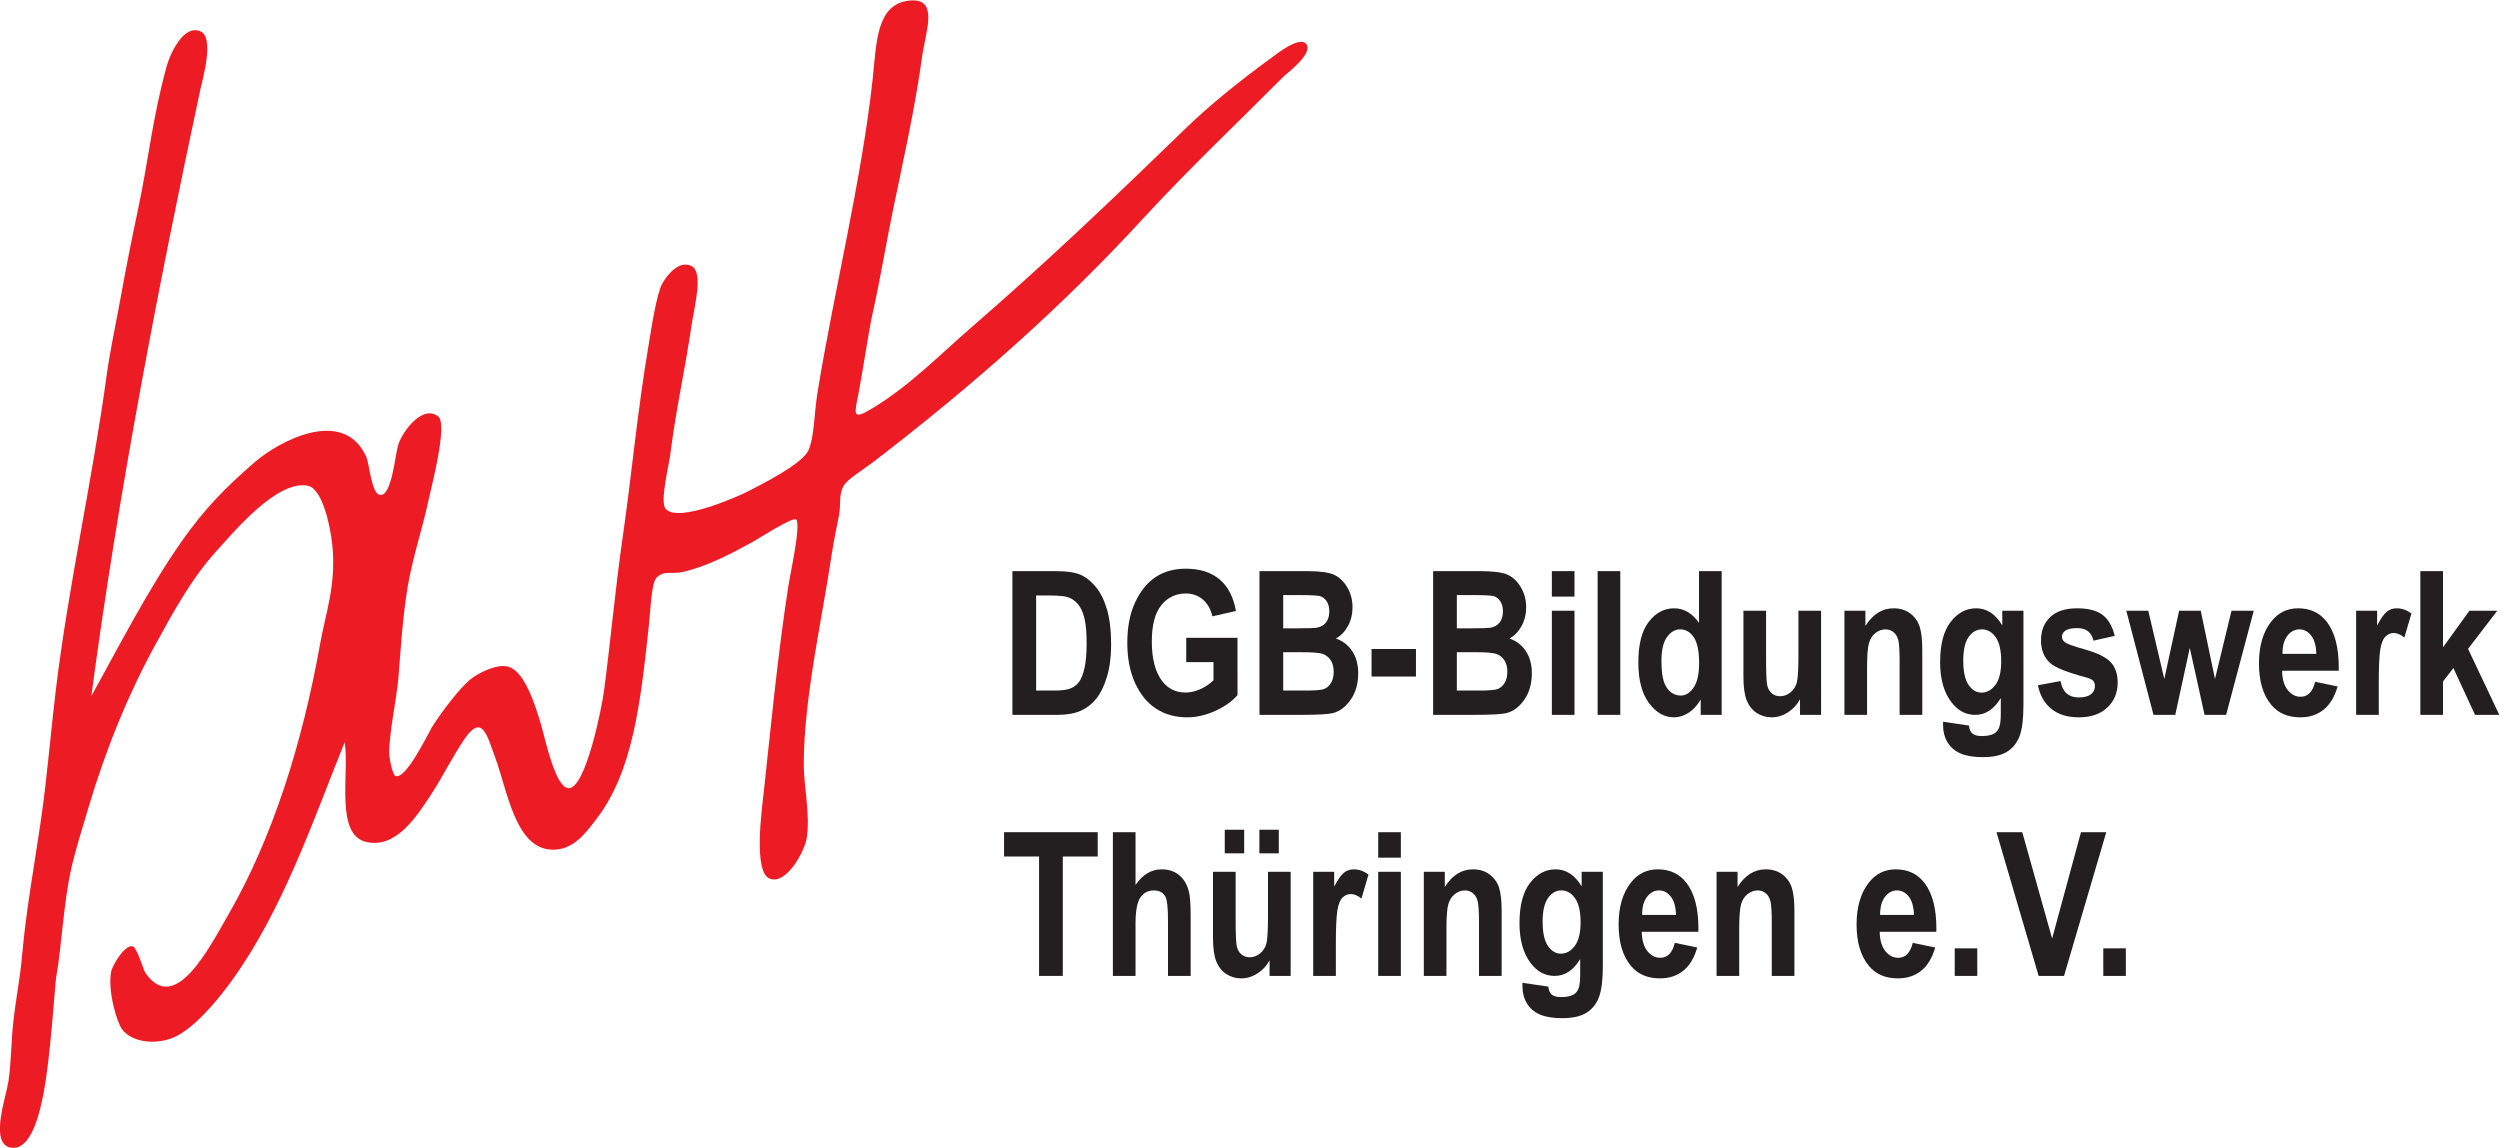
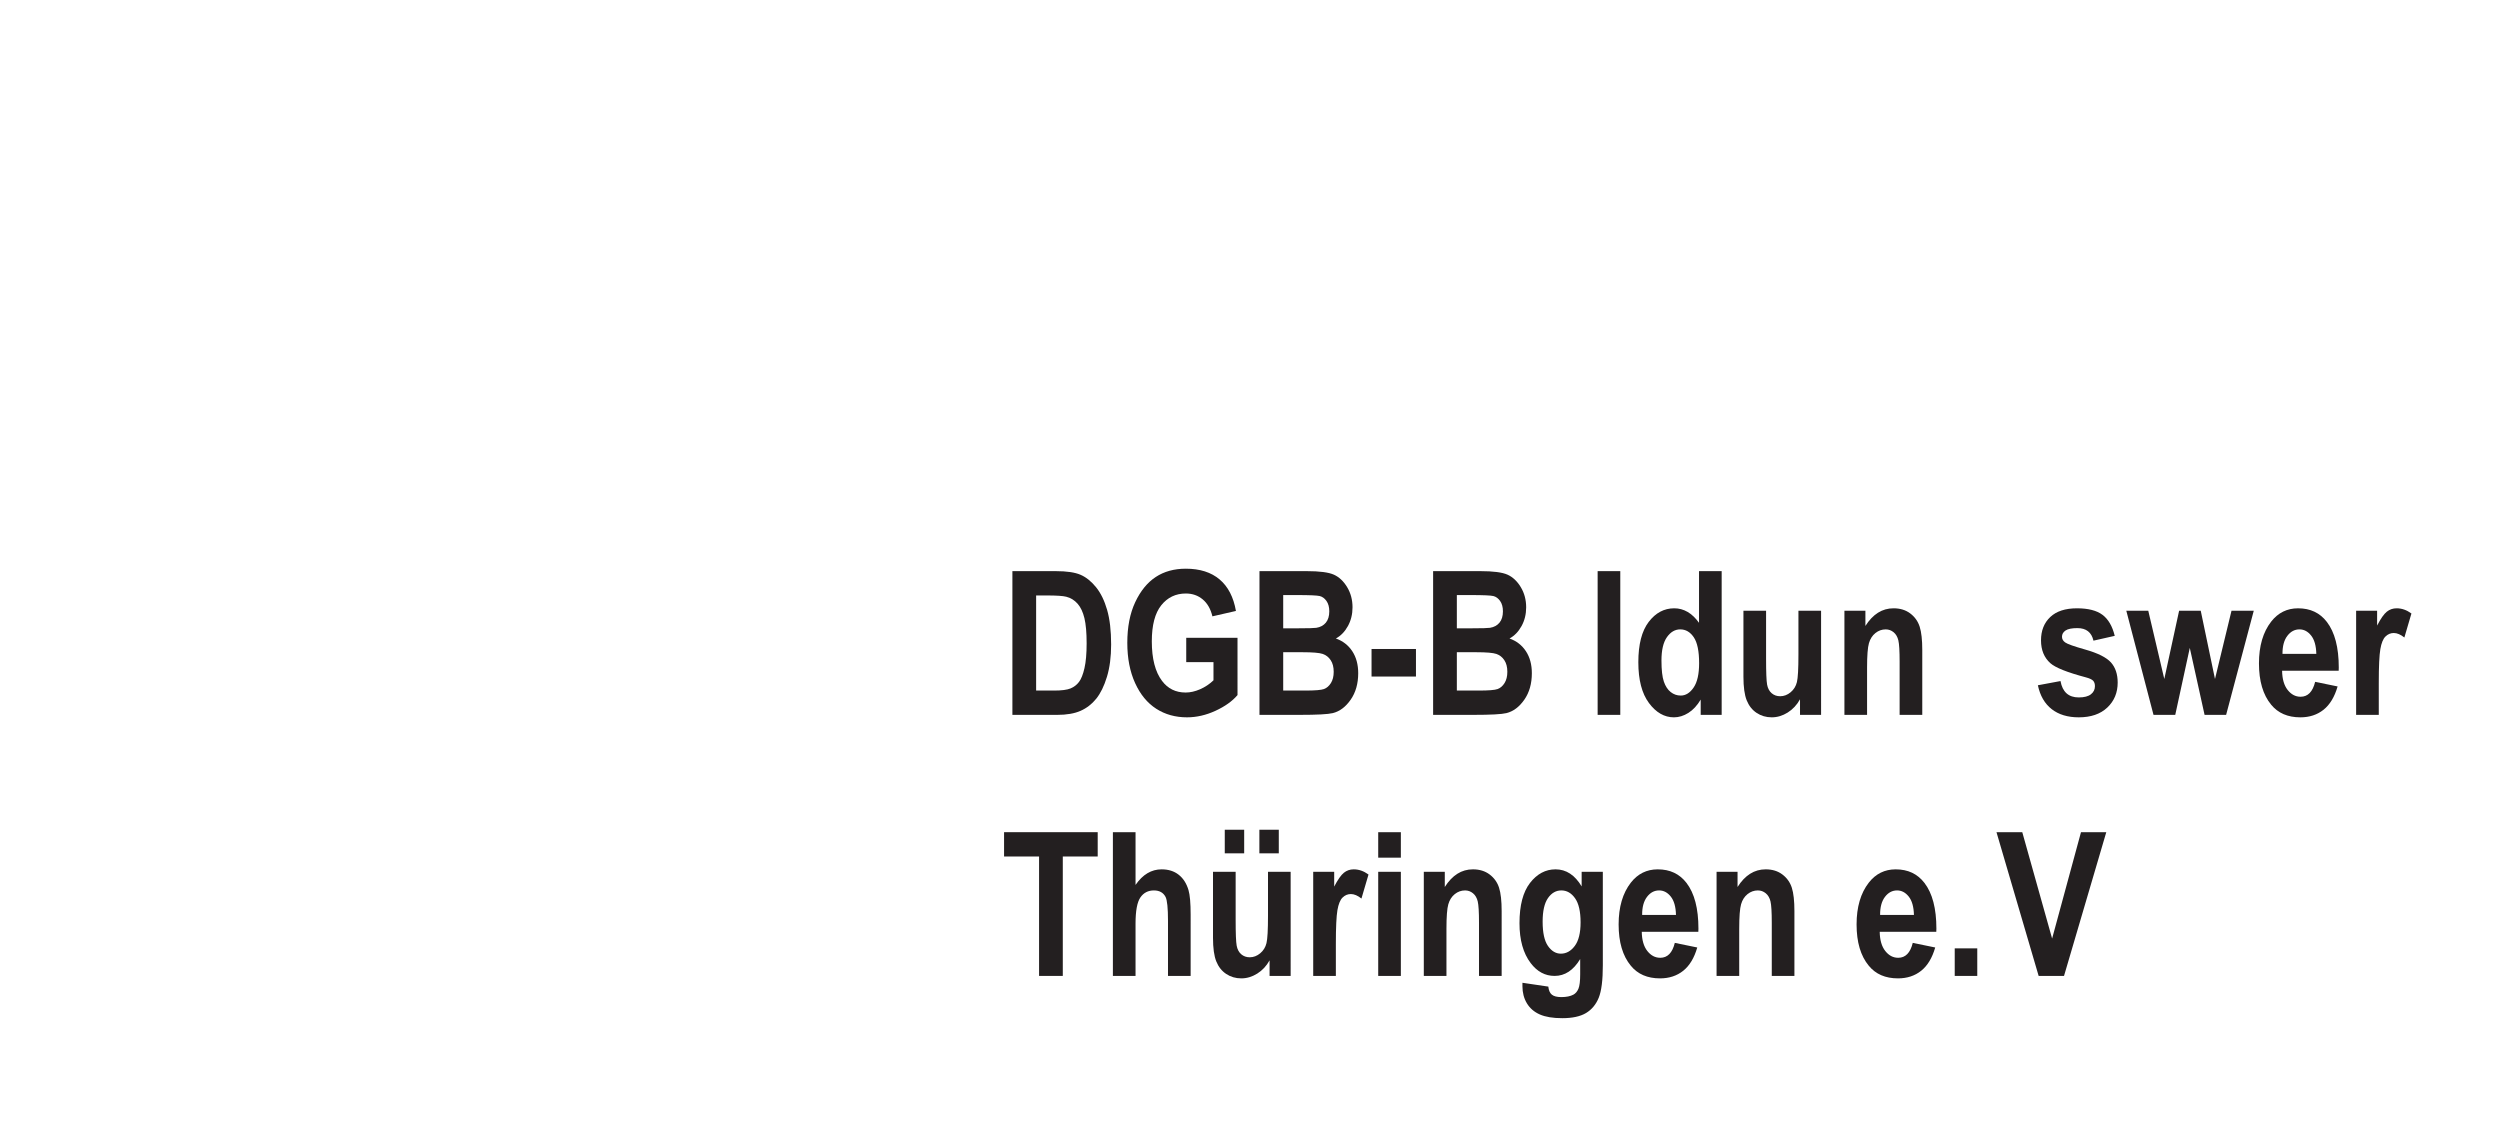
<svg xmlns="http://www.w3.org/2000/svg" version="1.1" id="svg2" width="578.077" height="265.401" viewBox="0 0 663.847 304.779">
  <defs id="defs6" />
  <g id="g10" transform="matrix(1.333,0,0,-1.333,-54.656,416.975)">
-     <path d="m 109.663,164.972 c -6.369,-15.82 -12.348,-33.555 -22.633,-47.711 -2.936,-4.043 -7.832,-9.863 -11.928,-11.316 -3.596,-1.281 -7.943,-0.656 -9.787,1.832 -1.072,1.445 -2.941,7.867 -2.141,11.625 0.203,0.957 2.603,5.312 4.279,4.89 0.809,-0.199 2.193,-4.824 2.449,-5.195 5.912,-8.699 12.711,4.758 16.82,11.926 8.475,14.789 14.432,33.324 18.047,53.523 1.1,6.164 3.221,11.75 2.443,19.575 -0.399,4.043 -2.012,11.355 -4.891,11.925 -6.232,1.246 -15.145,-9.699 -18.045,-12.843 -5.059,-5.481 -8.736,-12.293 -12.236,-18.657 -5.314,-9.664 -9.855,-20.597 -13.455,-32.726 -1.199,-4.043 -2.557,-8.336 -3.363,-11.93 -1.584,-7.012 -1.857,-14.918 -3.061,-22.019 -0.213,-1.246 -1.076,-15.411 -2.449,-22.633 -0.658,-3.485 -2.402,-12.024 -6.727,-11.008 -4.053,0.941 -0.752,10.168 -0.305,13.148 0.557,3.719 0.553,7.797 0.916,11.317 0.561,5.394 1.34,8.472 1.836,14.07 0.768,8.688 2.396,17.59 3.668,26.305 1.293,8.82 1.988,17.793 3.061,26.605 2.492,20.528 7.236,41.446 10.092,62.399 0.668,4.894 1.809,10.074 2.752,15.289 1.008,5.527 2.145,11.433 3.367,17.129 2.266,10.554 2.881,18.312 5.809,29.054 0.66,2.414 3.32,8.457 6.729,7.035 2.875,-1.199 0.459,-9.48 0,-11.621 -8.225,-38.379 -16.373,-80.504 -21.713,-120.812 5.221,9.359 11.281,21.281 18.045,30.891 4.467,6.347 8.523,10.515 14.375,15.597 5.113,4.445 17.824,11.117 22.324,1.223 0.644,-1.406 1.041,-7.422 2.756,-7.645 2.381,-0.308 2.961,7.93 3.668,10.094 0.893,2.711 4.924,8.027 7.953,5.504 1.959,-1.633 -1.572,-14.703 -2.141,-17.434 -0.871,-4.183 -3.092,-11.093 -3.977,-16.515 -1.062,-6.524 -1.344,-12.168 -1.836,-18.047 -0.328,-3.961 -1.859,-11.133 -1.836,-14.984 0.008,-1.168 0.68,-4.344 1.225,-4.586 2.076,-0.938 6.668,8.722 7.34,9.785 1.94,3.07 5.5,7.719 7.649,9.48 1.424,1.168 5.367,3.231 7.648,2.449 3.016,-1.035 5.024,-6.824 6.42,-11.625 0.852,-2.929 2.828,-12.558 5.508,-12.539 3.344,0.028 6.547,15.852 7.031,19.575 1.272,9.714 2.256,20.496 3.672,30.281 1.801,12.457 2.961,25.336 5.201,38.535 0.463,2.738 1.543,10.144 2.752,12.234 0.948,1.645 3.375,4.672 5.811,3.367 2.373,-1.277 0.564,-7.867 0,-11.625 -1.607,-10.695 -2.955,-15.777 -4.283,-25.996 -0.28,-2.16 -2.076,-9.32 -0.916,-10.707 2.424,-2.898 14.447,2.461 16.207,3.368 2.564,1.316 10.896,5.418 12.236,8.257 1.168,2.481 1.145,7.364 1.836,11.621 3.213,19.832 8.869,42.61 11.008,62.704 0.736,6.914 0.701,14.668 7.34,15.289 5.949,0.558 3.125,-6.246 2.449,-11.317 -1.297,-9.734 -4.057,-22.058 -5.813,-30.586 -1.263,-6.133 -2.58,-13.984 -3.976,-20.183 -0.887,-3.953 -1.668,-9.809 -2.752,-15.602 -0.848,-4.539 -1.592,-6.082 2.449,-3.668 7.559,4.512 13.795,10.942 19.879,16.207 15.166,13.141 27.947,25.34 42.822,39.762 4.828,4.684 10.903,9.551 17.125,14.07 0.934,0.676 5.297,4.188 6.727,2.754 1.812,-1.808 -3.985,-6.129 -4.281,-6.426 -9.047,-9.097 -19.211,-18.734 -28.137,-28.441 -16.254,-17.68 -33.924,-33.266 -53.524,-48.324 -2.312,-1.778 -5.332,-3.547 -6.119,-4.899 -1.033,-1.769 -0.533,-3.839 -0.916,-5.804 -0.461,-2.364 -1.011,-4.817 -1.529,-8.262 -1.947,-12.953 -5.451,-28.152 -5.508,-41.289 -0.015,-4.574 1.305,-9.969 0.613,-14.684 -0.408,-2.769 -4.013,-9.433 -7.341,-8.254 -3.383,1.2 -1.627,13.754 -1.223,17.43 1.316,11.965 2.715,26.906 4.896,40.984 0.383,2.477 2.551,12.129 1.528,13.153 -0.612,0.617 -7.524,-3.852 -8.869,-4.586 -4.764,-2.602 -8.952,-4.715 -13.459,-5.813 -2.457,-0.597 -4.02,0.375 -5.504,-1.222 -1.008,-1.086 -1.199,-6.739 -1.528,-9.785 -1.636,-15.133 -3.156,-28.793 -10.4,-38.235 -2.045,-2.664 -4.684,-6.461 -9.176,-6.113 -7.049,0.535 -8.556,11.723 -11.011,18.348 -1.617,4.367 -2.549,8.851 -6.117,3.671 -2.096,-3.046 -4.744,-8.14 -6.424,-10.707 -3.096,-4.73 -7.172,-11.175 -13.152,-9.785 -6.271,1.453 -3.32,13.715 -4.279,19.879" style="fill:#ed1c24;fill-opacity:1;fill-rule:nonzero;stroke:none;stroke-width:0.1" id="path14" />
    <g id="g414" transform="translate(174.475,78.578)">
      <path d="M 72.928,115.614 V 96.668 h 3.555 c 1.524,0 2.627,0.143 3.311,0.429 0.684,0.286 1.243,0.719 1.68,1.298 0.436,0.579 0.797,1.493 1.084,2.741 0.286,1.249 0.43,2.895 0.43,4.937 0,2.12 -0.146,3.791 -0.439,5.014 -0.293,1.223 -0.749,2.185 -1.367,2.888 -0.619,0.702 -1.371,1.164 -2.256,1.385 -0.664,0.169 -1.947,0.254 -3.848,0.254 z m -4.726,4.844 h 8.643 c 2.186,0 3.834,-0.245 4.947,-0.733 1.112,-0.488 2.137,-1.311 3.074,-2.471 0.936,-1.159 1.671,-2.663 2.204,-4.511 0.533,-1.849 0.8,-4.148 0.8,-6.895 0,-2.473 -0.28,-4.626 -0.839,-6.455 -0.559,-1.829 -1.268,-3.278 -2.127,-4.346 C 84.045,93.98 83.007,93.175 81.791,92.635 80.575,92.095 79.01,91.825 77.098,91.825 h -8.897 v 28.633" style="fill:#231f20;fill-opacity:1;fill-rule:nonzero;stroke:none;stroke-width:0.1" id="path16" />
      <path d="m 102.83,102.333 v 4.843 h 10.215 V 95.77 c -1.029,-1.211 -2.487,-2.253 -4.375,-3.125 -1.888,-0.872 -3.783,-1.309 -5.684,-1.309 -2.318,0 -4.362,0.57 -6.133,1.709 -1.771,1.14 -3.174,2.845 -4.209,5.118 -1.035,2.272 -1.553,4.944 -1.553,8.017 0,3.152 0.524,5.847 1.572,8.086 1.048,2.239 2.409,3.913 4.082,5.02 1.673,1.106 3.675,1.66 6.006,1.66 2.799,0 5.042,-0.713 6.728,-2.139 1.687,-1.426 2.77,-3.518 3.252,-6.279 l -4.687,-1.074 c -0.352,1.471 -0.996,2.597 -1.934,3.379 -0.937,0.781 -2.057,1.171 -3.359,1.171 -2.019,0 -3.652,-0.784 -4.902,-2.353 -1.25,-1.569 -1.875,-3.962 -1.875,-7.178 0,-3.45 0.677,-6.074 2.031,-7.871 1.159,-1.55 2.727,-2.324 4.707,-2.324 0.924,0 1.885,0.217 2.881,0.652 0.996,0.435 1.885,1.029 2.666,1.781 v 3.622 h -5.43" style="fill:#231f20;fill-opacity:1;fill-rule:nonzero;stroke:none;stroke-width:0.1" id="path18" />
      <path d="m 122.146,104.305 v -7.637 h 4.404 c 1.93,0 3.169,0.101 3.718,0.302 0.547,0.201 1.007,0.598 1.379,1.189 0.372,0.591 0.558,1.341 0.558,2.25 0,0.935 -0.199,1.705 -0.597,2.308 -0.398,0.604 -0.926,1.02 -1.585,1.247 -0.659,0.227 -2.006,0.341 -4.041,0.341 z m 0,11.387 v -6.621 h 3.125 c 1.875,0 3.034,0.032 3.477,0.097 0.807,0.13 1.439,0.472 1.895,1.026 0.455,0.554 0.683,1.306 0.683,2.256 0,0.846 -0.185,1.533 -0.556,2.06 -0.372,0.528 -0.821,0.857 -1.348,0.987 -0.527,0.129 -2.041,0.195 -4.541,0.195 z m -4.726,4.766 h 9.404 c 2.568,0 4.373,-0.235 5.416,-0.704 1.043,-0.468 1.923,-1.295 2.64,-2.48 0.717,-1.185 1.075,-2.526 1.075,-4.024 0,-1.379 -0.307,-2.626 -0.922,-3.74 -0.615,-1.113 -1.412,-1.936 -2.393,-2.47 1.392,-0.496 2.481,-1.341 3.268,-2.54 0.786,-1.198 1.18,-2.656 1.18,-4.375 0,-2.083 -0.502,-3.844 -1.504,-5.283 -1.003,-1.438 -2.188,-2.327 -3.555,-2.666 -0.95,-0.234 -3.157,-0.351 -6.621,-0.351 h -7.988 v 28.633" style="fill:#231f20;fill-opacity:1;fill-rule:nonzero;stroke:none;stroke-width:0.1" id="path20" />
      <path d="m 139.744,99.461 v 5.489 h 8.848 v -5.489 h -8.848" style="fill:#231f20;fill-opacity:1;fill-rule:nonzero;stroke:none;stroke-width:0.1" id="path22" />
      <path d="m 156.736,104.305 v -7.637 h 4.404 c 1.93,0 3.169,0.101 3.717,0.302 0.548,0.201 1.008,0.598 1.38,1.189 0.372,0.591 0.558,1.341 0.558,2.25 0,0.935 -0.199,1.705 -0.597,2.308 -0.398,0.604 -0.927,1.02 -1.585,1.247 -0.659,0.227 -2.006,0.341 -4.041,0.341 z m 0,11.387 v -6.621 h 3.125 c 1.875,0 3.034,0.032 3.477,0.097 0.807,0.13 1.438,0.472 1.894,1.026 0.456,0.554 0.684,1.306 0.684,2.256 0,0.846 -0.186,1.533 -0.557,2.06 -0.371,0.528 -0.82,0.857 -1.347,0.987 -0.528,0.129 -2.041,0.195 -4.541,0.195 z m -4.726,4.766 h 9.404 c 2.568,0 4.373,-0.235 5.416,-0.704 1.043,-0.468 1.922,-1.295 2.64,-2.48 0.717,-1.185 1.075,-2.526 1.075,-4.024 0,-1.379 -0.307,-2.626 -0.922,-3.74 -0.615,-1.113 -1.413,-1.936 -2.393,-2.47 1.392,-0.496 2.481,-1.341 3.268,-2.54 0.786,-1.198 1.18,-2.656 1.18,-4.375 0,-2.083 -0.502,-3.844 -1.504,-5.283 -1.003,-1.438 -2.188,-2.327 -3.555,-2.666 -0.951,-0.234 -3.158,-0.351 -6.621,-0.351 h -7.988 v 28.633" style="fill:#231f20;fill-opacity:1;fill-rule:nonzero;stroke:none;stroke-width:0.1" id="path24" />
-       <path d="m 175.662,91.825 v 20.742 h 4.512 V 91.825 Z m 0,23.554 v 5.079 h 4.512 v -5.079 h -4.512" style="fill:#231f20;fill-opacity:1;fill-rule:nonzero;stroke:none;stroke-width:0.1" id="path26" />
      <path d="m 184.783,91.825 v 28.633 h 4.512 V 91.825 h -4.512" style="fill:#231f20;fill-opacity:1;fill-rule:nonzero;stroke:none;stroke-width:0.1" id="path28" />
      <path d="m 197.498,102.646 c 0,-1.881 0.159,-3.281 0.478,-4.202 0.317,-0.92 0.772,-1.612 1.363,-2.076 0.591,-0.464 1.257,-0.696 1.997,-0.696 0.987,0 1.845,0.536 2.572,1.607 0.728,1.07 1.091,2.683 1.091,4.839 0,2.389 -0.353,4.109 -1.061,5.161 -0.709,1.052 -1.608,1.577 -2.699,1.577 -1.039,0 -1.923,-0.516 -2.65,-1.548 -0.728,-1.031 -1.091,-2.585 -1.091,-4.662 z M 209.49,91.825 h -4.179 v 3.047 C 204.62,93.7 203.807,92.818 202.869,92.225 c -0.937,-0.593 -1.901,-0.889 -2.89,-0.889 -1.902,0 -3.559,0.95 -4.971,2.847 -1.413,1.899 -2.119,4.609 -2.119,8.13 0,3.548 0.689,6.226 2.067,8.032 1.377,1.807 3.074,2.71 5.089,2.71 0.949,0 1.836,-0.241 2.662,-0.722 0.825,-0.482 1.582,-1.205 2.272,-2.168 v 10.293 h 4.511 V 91.825" style="fill:#231f20;fill-opacity:1;fill-rule:nonzero;stroke:none;stroke-width:0.1" id="path30" />
      <path d="m 225.096,91.825 v 3.102 c -0.624,-1.125 -1.444,-2.005 -2.457,-2.639 -1.014,-0.634 -2.074,-0.952 -3.178,-0.952 -1.118,0 -2.119,0.293 -3.003,0.88 -0.884,0.586 -1.543,1.42 -1.979,2.502 -0.435,1.082 -0.653,2.653 -0.653,4.712 v 13.137 h 4.512 v -9.531 c 0,-2.722 0.068,-4.451 0.204,-5.186 0.137,-0.735 0.438,-1.306 0.906,-1.709 0.467,-0.403 1.031,-0.605 1.694,-0.605 0.753,0 1.447,0.263 2.084,0.791 0.635,0.527 1.054,1.204 1.255,2.031 0.202,0.827 0.302,2.646 0.302,5.459 v 8.75 h 4.512 V 91.825 h -4.199" style="fill:#231f20;fill-opacity:1;fill-rule:nonzero;stroke:none;stroke-width:0.1" id="path32" />
      <path d="m 249.451,91.825 h -4.512 v 10.597 c 0,2.125 -0.085,3.54 -0.253,4.245 -0.169,0.703 -0.486,1.244 -0.948,1.622 -0.462,0.378 -0.986,0.567 -1.572,0.567 -0.755,0 -1.438,-0.244 -2.051,-0.733 -0.612,-0.49 -1.042,-1.164 -1.289,-2.024 -0.247,-0.86 -0.371,-2.483 -0.371,-4.869 v -9.405 h -4.512 v 20.742 h 4.18 v -3.027 c 0.742,1.171 1.579,2.05 2.51,2.636 0.93,0.586 1.963,0.879 3.096,0.879 1.315,0 2.424,-0.342 3.33,-1.026 0.905,-0.685 1.53,-1.564 1.875,-2.639 0.344,-1.076 0.517,-2.63 0.517,-4.663 V 91.825" style="fill:#231f20;fill-opacity:1;fill-rule:nonzero;stroke:none;stroke-width:0.1" id="path34" />
-       <path d="m 257.615,102.635 c 0,-2.217 0.355,-3.834 1.065,-4.851 0.71,-1.017 1.565,-1.526 2.568,-1.526 1.081,0 2.005,0.516 2.773,1.545 0.769,1.031 1.153,2.596 1.153,4.696 0,2.165 -0.368,3.765 -1.104,4.802 -0.735,1.036 -1.643,1.555 -2.724,1.555 -1.068,0 -1.956,-0.509 -2.666,-1.525 -0.71,-1.018 -1.065,-2.583 -1.065,-4.696 z m -4.023,-12.177 5.156,-0.762 c 0.078,-0.755 0.315,-1.292 0.713,-1.612 0.397,-0.319 1.025,-0.478 1.885,-0.478 0.989,0 1.79,0.163 2.402,0.488 0.43,0.235 0.762,0.625 0.996,1.172 0.235,0.547 0.352,1.511 0.352,2.891 v 3.027 c -0.677,-1.12 -1.439,-1.96 -2.285,-2.519 -0.847,-0.56 -1.785,-0.84 -2.813,-0.84 -1.888,0 -3.477,0.853 -4.766,2.56 -1.484,1.955 -2.226,4.601 -2.226,7.938 0,3.545 0.7,6.219 2.099,8.025 1.4,1.805 3.096,2.707 5.088,2.707 1.055,0 2.015,-0.283 2.881,-0.849 0.866,-0.567 1.638,-1.416 2.315,-2.549 v 2.91 h 4.218 V 93.954 c 0,-2.982 -0.273,-5.144 -0.82,-6.485 -0.547,-1.341 -1.39,-2.353 -2.529,-3.037 -1.14,-0.683 -2.718,-1.025 -4.737,-1.025 -1.862,0 -3.352,0.247 -4.472,0.742 -1.12,0.495 -1.976,1.233 -2.569,2.217 -0.592,0.983 -0.888,2.119 -0.888,3.408 v 0.684" style="fill:#231f20;fill-opacity:1;fill-rule:nonzero;stroke:none;stroke-width:0.1" id="path36" />
      <path d="m 272.479,97.723 4.511,0.84 c 0.391,-2.175 1.602,-3.262 3.633,-3.262 1.081,0 1.888,0.208 2.422,0.625 0.534,0.417 0.801,0.958 0.801,1.622 0,0.456 -0.117,0.815 -0.352,1.076 -0.247,0.26 -0.737,0.488 -1.47,0.682 -3.694,0.984 -6.043,1.918 -7.045,2.806 -1.25,1.109 -1.875,2.63 -1.875,4.561 0,1.932 0.612,3.479 1.835,4.64 1.224,1.161 3.001,1.742 5.332,1.742 2.227,0 3.919,-0.432 5.079,-1.299 1.159,-0.866 1.972,-2.262 2.441,-4.189 l -4.238,-0.957 c -0.378,1.667 -1.446,2.5 -3.203,2.5 -1.107,0 -1.895,-0.16 -2.364,-0.48 -0.468,-0.32 -0.703,-0.734 -0.703,-1.243 0,-0.457 0.215,-0.835 0.645,-1.136 0.428,-0.312 1.762,-0.786 4.001,-1.417 2.511,-0.712 4.217,-1.57 5.118,-2.573 0.887,-1.004 1.33,-2.339 1.33,-4.007 0,-2.005 -0.687,-3.661 -2.061,-4.963 -1.374,-1.303 -3.271,-1.955 -5.693,-1.955 -2.2,0 -3.997,0.544 -5.391,1.631 -1.393,1.087 -2.311,2.673 -2.753,4.756" style="fill:#231f20;fill-opacity:1;fill-rule:nonzero;stroke:none;stroke-width:0.1" id="path38" />
      <path d="m 295.515,91.825 -5.419,20.742 h 4.375 l 3.193,-13.594 2.951,13.594 h 4.309 l 2.838,-13.594 3.29,13.594 h 4.434 l -5.507,-20.742 h -4.291 l -2.946,13.34 -2.896,-13.34 h -4.331" style="fill:#231f20;fill-opacity:1;fill-rule:nonzero;stroke:none;stroke-width:0.1" id="path40" />
      <path d="m 327.947,103.973 c -0.039,1.621 -0.384,2.84 -1.035,3.657 -0.651,0.818 -1.426,1.226 -2.324,1.226 -0.95,0 -1.751,-0.425 -2.402,-1.274 -0.665,-0.864 -0.99,-2.067 -0.977,-3.609 z m -0.234,-5.566 4.473,-0.918 c -0.6,-2.083 -1.533,-3.63 -2.797,-4.639 -1.265,-1.009 -2.803,-1.514 -4.615,-1.514 -2.516,0 -4.459,0.842 -5.828,2.525 -1.616,1.956 -2.425,4.695 -2.425,8.218 0,3.469 0.814,6.248 2.442,8.335 1.38,1.76 3.164,2.641 5.351,2.641 2.435,0 4.343,-0.9 5.723,-2.699 1.589,-2.061 2.383,-5.1 2.383,-9.116 l -0.02,-0.626 h -11.269 c 0.026,-1.648 0.394,-2.922 1.106,-3.823 0.712,-0.902 1.571,-1.353 2.576,-1.353 1.451,0 2.416,0.989 2.9,2.969" style="fill:#231f20;fill-opacity:1;fill-rule:nonzero;stroke:none;stroke-width:0.1" id="path42" />
      <path d="m 340.389,91.825 h -4.512 v 20.742 h 4.18 v -2.949 c 0.715,1.38 1.357,2.298 1.923,2.754 0.567,0.456 1.221,0.683 1.963,0.683 1.029,0 2.012,-0.345 2.95,-1.035 l -1.407,-4.785 c -0.742,0.599 -1.445,0.898 -2.109,0.898 -0.625,0 -1.175,-0.231 -1.65,-0.694 -0.476,-0.463 -0.818,-1.3 -1.026,-2.513 -0.208,-1.213 -0.312,-3.441 -0.312,-6.687 V 91.825" style="fill:#231f20;fill-opacity:1;fill-rule:nonzero;stroke:none;stroke-width:0.1" id="path44" />
-       <path d="m 348.67,91.825 v 28.633 h 4.512 v -15.172 l 5.261,7.281 h 5.549 l -5.82,-7.592 6.23,-13.15 h -4.84 l -4.315,9.335 -2.065,-2.695 V 91.825 h -4.512" style="fill:#231f20;fill-opacity:1;fill-rule:nonzero;stroke:none;stroke-width:0.1" id="path46" />
      <path d="M 73.514,39.825 V 63.614 H 66.541 v 4.844 H 85.193 V 63.614 H 78.24 V 39.825 h -4.726" style="fill:#231f20;fill-opacity:1;fill-rule:nonzero;stroke:none;stroke-width:0.1" id="path48" />
      <path d="M 92.732,68.458 V 57.95 c 0.716,1.042 1.507,1.819 2.373,2.334 0.866,0.514 1.807,0.771 2.822,0.771 1.354,0 2.487,-0.358 3.398,-1.075 0.911,-0.717 1.563,-1.733 1.953,-3.05 0.286,-0.965 0.43,-2.606 0.43,-4.926 V 39.825 h -4.512 v 10.969 c 0,2.542 -0.162,4.132 -0.487,4.771 -0.455,0.86 -1.226,1.291 -2.317,1.291 -1.156,0 -2.055,-0.467 -2.697,-1.398 -0.643,-0.932 -0.964,-2.676 -0.964,-5.231 V 39.825 h -4.512 v 28.633 h 4.512" style="fill:#231f20;fill-opacity:1;fill-rule:nonzero;stroke:none;stroke-width:0.1" id="path50" />
      <path d="m 117.4,64.239 v 4.707 h 3.868 v -4.707 z m -6.894,0 v 4.707 h 3.867 v -4.707 z m 8.926,-24.414 v 3.102 c -0.624,-1.125 -1.443,-2.005 -2.457,-2.639 -1.014,-0.634 -2.074,-0.952 -3.178,-0.952 -1.118,0 -2.119,0.293 -3.003,0.88 -0.883,0.586 -1.544,1.42 -1.979,2.502 -0.435,1.082 -0.653,2.653 -0.653,4.712 v 13.137 h 4.512 v -9.531 c 0,-2.722 0.068,-4.451 0.204,-5.186 0.137,-0.735 0.438,-1.306 0.906,-1.709 0.467,-0.403 1.031,-0.605 1.694,-0.605 0.752,0 1.447,0.263 2.083,0.791 0.636,0.527 1.055,1.204 1.256,2.031 0.202,0.827 0.302,2.646 0.302,5.459 v 8.75 h 4.512 V 39.825 h -4.199" style="fill:#231f20;fill-opacity:1;fill-rule:nonzero;stroke:none;stroke-width:0.1" id="path52" />
      <path d="m 132.635,39.825 h -4.512 v 20.742 h 4.18 V 57.618 c 0.716,1.38 1.357,2.298 1.924,2.754 0.566,0.456 1.22,0.683 1.962,0.683 1.029,0 2.012,-0.345 2.95,-1.035 l -1.407,-4.785 c -0.742,0.599 -1.445,0.898 -2.109,0.898 -0.625,0 -1.175,-0.231 -1.65,-0.694 -0.476,-0.463 -0.818,-1.3 -1.026,-2.513 -0.208,-1.213 -0.312,-3.441 -0.312,-6.687 V 39.825" style="fill:#231f20;fill-opacity:1;fill-rule:nonzero;stroke:none;stroke-width:0.1" id="path54" />
      <path d="m 141.072,39.825 v 20.742 h 4.512 V 39.825 Z m 0,23.554 v 5.079 h 4.512 v -5.079 h -4.512" style="fill:#231f20;fill-opacity:1;fill-rule:nonzero;stroke:none;stroke-width:0.1" id="path56" />
      <path d="m 165.662,39.825 h -4.512 v 10.597 c 0,2.125 -0.085,3.54 -0.254,4.245 -0.169,0.703 -0.485,1.244 -0.947,1.622 -0.462,0.378 -0.986,0.567 -1.572,0.567 -0.755,0 -1.439,-0.244 -2.051,-0.733 -0.612,-0.49 -1.042,-1.164 -1.289,-2.024 -0.247,-0.86 -0.371,-2.483 -0.371,-4.869 V 39.825 h -4.512 v 20.742 h 4.18 v -3.027 c 0.742,1.171 1.579,2.05 2.51,2.636 0.93,0.586 1.963,0.879 3.095,0.879 1.315,0 2.425,-0.342 3.331,-1.026 0.904,-0.685 1.529,-1.564 1.875,-2.639 0.344,-1.076 0.517,-2.63 0.517,-4.663 V 39.825" style="fill:#231f20;fill-opacity:1;fill-rule:nonzero;stroke:none;stroke-width:0.1" id="path58" />
      <path d="m 173.826,50.635 c 0,-2.217 0.355,-3.834 1.065,-4.851 0.709,-1.017 1.565,-1.526 2.568,-1.526 1.081,0 2.005,0.516 2.773,1.545 0.768,1.031 1.153,2.596 1.153,4.696 0,2.165 -0.368,3.765 -1.104,4.802 -0.736,1.036 -1.644,1.555 -2.724,1.555 -1.068,0 -1.957,-0.509 -2.666,-1.525 -0.71,-1.018 -1.065,-2.583 -1.065,-4.696 z m -4.023,-12.177 5.156,-0.762 c 0.078,-0.755 0.315,-1.292 0.713,-1.612 0.397,-0.319 1.025,-0.478 1.885,-0.478 0.989,0 1.79,0.163 2.402,0.488 0.43,0.235 0.762,0.625 0.996,1.172 0.234,0.547 0.352,1.511 0.352,2.891 v 3.027 c -0.678,-1.12 -1.439,-1.96 -2.286,-2.519 -0.846,-0.56 -1.784,-0.84 -2.812,-0.84 -1.888,0 -3.477,0.853 -4.766,2.56 -1.484,1.955 -2.226,4.601 -2.226,7.938 0,3.545 0.7,6.219 2.099,8.025 1.4,1.805 3.096,2.707 5.088,2.707 1.055,0 2.015,-0.283 2.881,-0.849 0.866,-0.567 1.637,-1.416 2.315,-2.549 v 2.91 h 4.218 V 41.954 c 0,-2.982 -0.273,-5.144 -0.82,-6.485 -0.547,-1.341 -1.39,-2.353 -2.529,-3.037 -1.14,-0.683 -2.719,-1.025 -4.737,-1.025 -1.862,0 -3.353,0.247 -4.472,0.742 -1.12,0.495 -1.976,1.233 -2.569,2.217 -0.592,0.983 -0.888,2.119 -0.888,3.408 v 0.684" style="fill:#231f20;fill-opacity:1;fill-rule:nonzero;stroke:none;stroke-width:0.1" id="path60" />
      <path d="m 200.389,51.973 c -0.039,1.621 -0.384,2.84 -1.035,3.657 -0.652,0.818 -1.426,1.226 -2.325,1.226 -0.95,0 -1.751,-0.425 -2.402,-1.274 -0.664,-0.864 -0.99,-2.067 -0.977,-3.609 z m -0.235,-5.566 4.473,-0.918 c -0.6,-2.083 -1.532,-3.63 -2.797,-4.639 -1.265,-1.009 -2.803,-1.514 -4.615,-1.514 -2.516,0 -4.459,0.842 -5.827,2.525 -1.617,1.956 -2.425,4.695 -2.425,8.218 0,3.469 0.813,6.248 2.441,8.335 1.38,1.76 3.164,2.641 5.352,2.641 2.434,0 4.343,-0.9 5.723,-2.699 1.588,-2.061 2.382,-5.1 2.382,-9.116 l -0.019,-0.626 h -11.27 c 0.026,-1.648 0.395,-2.922 1.107,-3.823 0.712,-0.902 1.57,-1.353 2.576,-1.353 1.45,0 2.416,0.989 2.899,2.969" style="fill:#231f20;fill-opacity:1;fill-rule:nonzero;stroke:none;stroke-width:0.1" id="path62" />
      <path d="m 223.982,39.825 h -4.511 v 10.597 c 0,2.125 -0.085,3.54 -0.254,4.245 -0.169,0.703 -0.486,1.244 -0.947,1.622 -0.462,0.378 -0.987,0.567 -1.573,0.567 -0.755,0 -1.438,-0.244 -2.051,-0.733 -0.612,-0.49 -1.042,-1.164 -1.289,-2.024 -0.247,-0.86 -0.371,-2.483 -0.371,-4.869 V 39.825 h -4.511 v 20.742 h 4.179 v -3.027 c 0.742,1.171 1.579,2.05 2.51,2.636 0.931,0.586 1.963,0.879 3.096,0.879 1.315,0 2.425,-0.342 3.33,-1.026 0.905,-0.685 1.53,-1.564 1.875,-2.639 0.345,-1.076 0.517,-2.63 0.517,-4.663 V 39.825" style="fill:#231f20;fill-opacity:1;fill-rule:nonzero;stroke:none;stroke-width:0.1" id="path64" />
      <path d="m 247.791,51.973 c -0.039,1.621 -0.384,2.84 -1.035,3.657 -0.652,0.818 -1.426,1.226 -2.324,1.226 -0.951,0 -1.751,-0.425 -2.403,-1.274 -0.664,-0.864 -0.989,-2.067 -0.976,-3.609 z m -0.234,-5.566 4.472,-0.918 c -0.599,-2.083 -1.532,-3.63 -2.797,-4.639 -1.264,-1.009 -2.802,-1.514 -4.614,-1.514 -2.516,0 -4.459,0.842 -5.828,2.525 -1.616,1.956 -2.425,4.695 -2.425,8.218 0,3.469 0.814,6.248 2.442,8.335 1.38,1.76 3.164,2.641 5.351,2.641 2.435,0 4.343,-0.9 5.723,-2.699 1.589,-2.061 2.383,-5.1 2.383,-9.116 l -0.02,-0.626 h -11.269 c 0.026,-1.648 0.394,-2.922 1.106,-3.823 0.712,-0.902 1.57,-1.353 2.576,-1.353 1.45,0 2.416,0.989 2.9,2.969" style="fill:#231f20;fill-opacity:1;fill-rule:nonzero;stroke:none;stroke-width:0.1" id="path66" />
      <path d="m 255.916,39.825 v 5.488 h 4.492 V 39.825 h -4.492" style="fill:#231f20;fill-opacity:1;fill-rule:nonzero;stroke:none;stroke-width:0.1" id="path68" />
      <path d="m 272.634,39.825 -8.401,28.633 h 5.138 l 5.946,-21.192 5.752,21.192 h 5.039 l -8.42,-28.633 h -5.054" style="fill:#231f20;fill-opacity:1;fill-rule:nonzero;stroke:none;stroke-width:0.1" id="path70" />
-       <path d="m 285.512,39.825 v 5.488 h 4.492 V 39.825 h -4.492" style="fill:#231f20;fill-opacity:1;fill-rule:nonzero;stroke:none;stroke-width:0.1" id="path72" />
    </g>
  </g>
</svg>